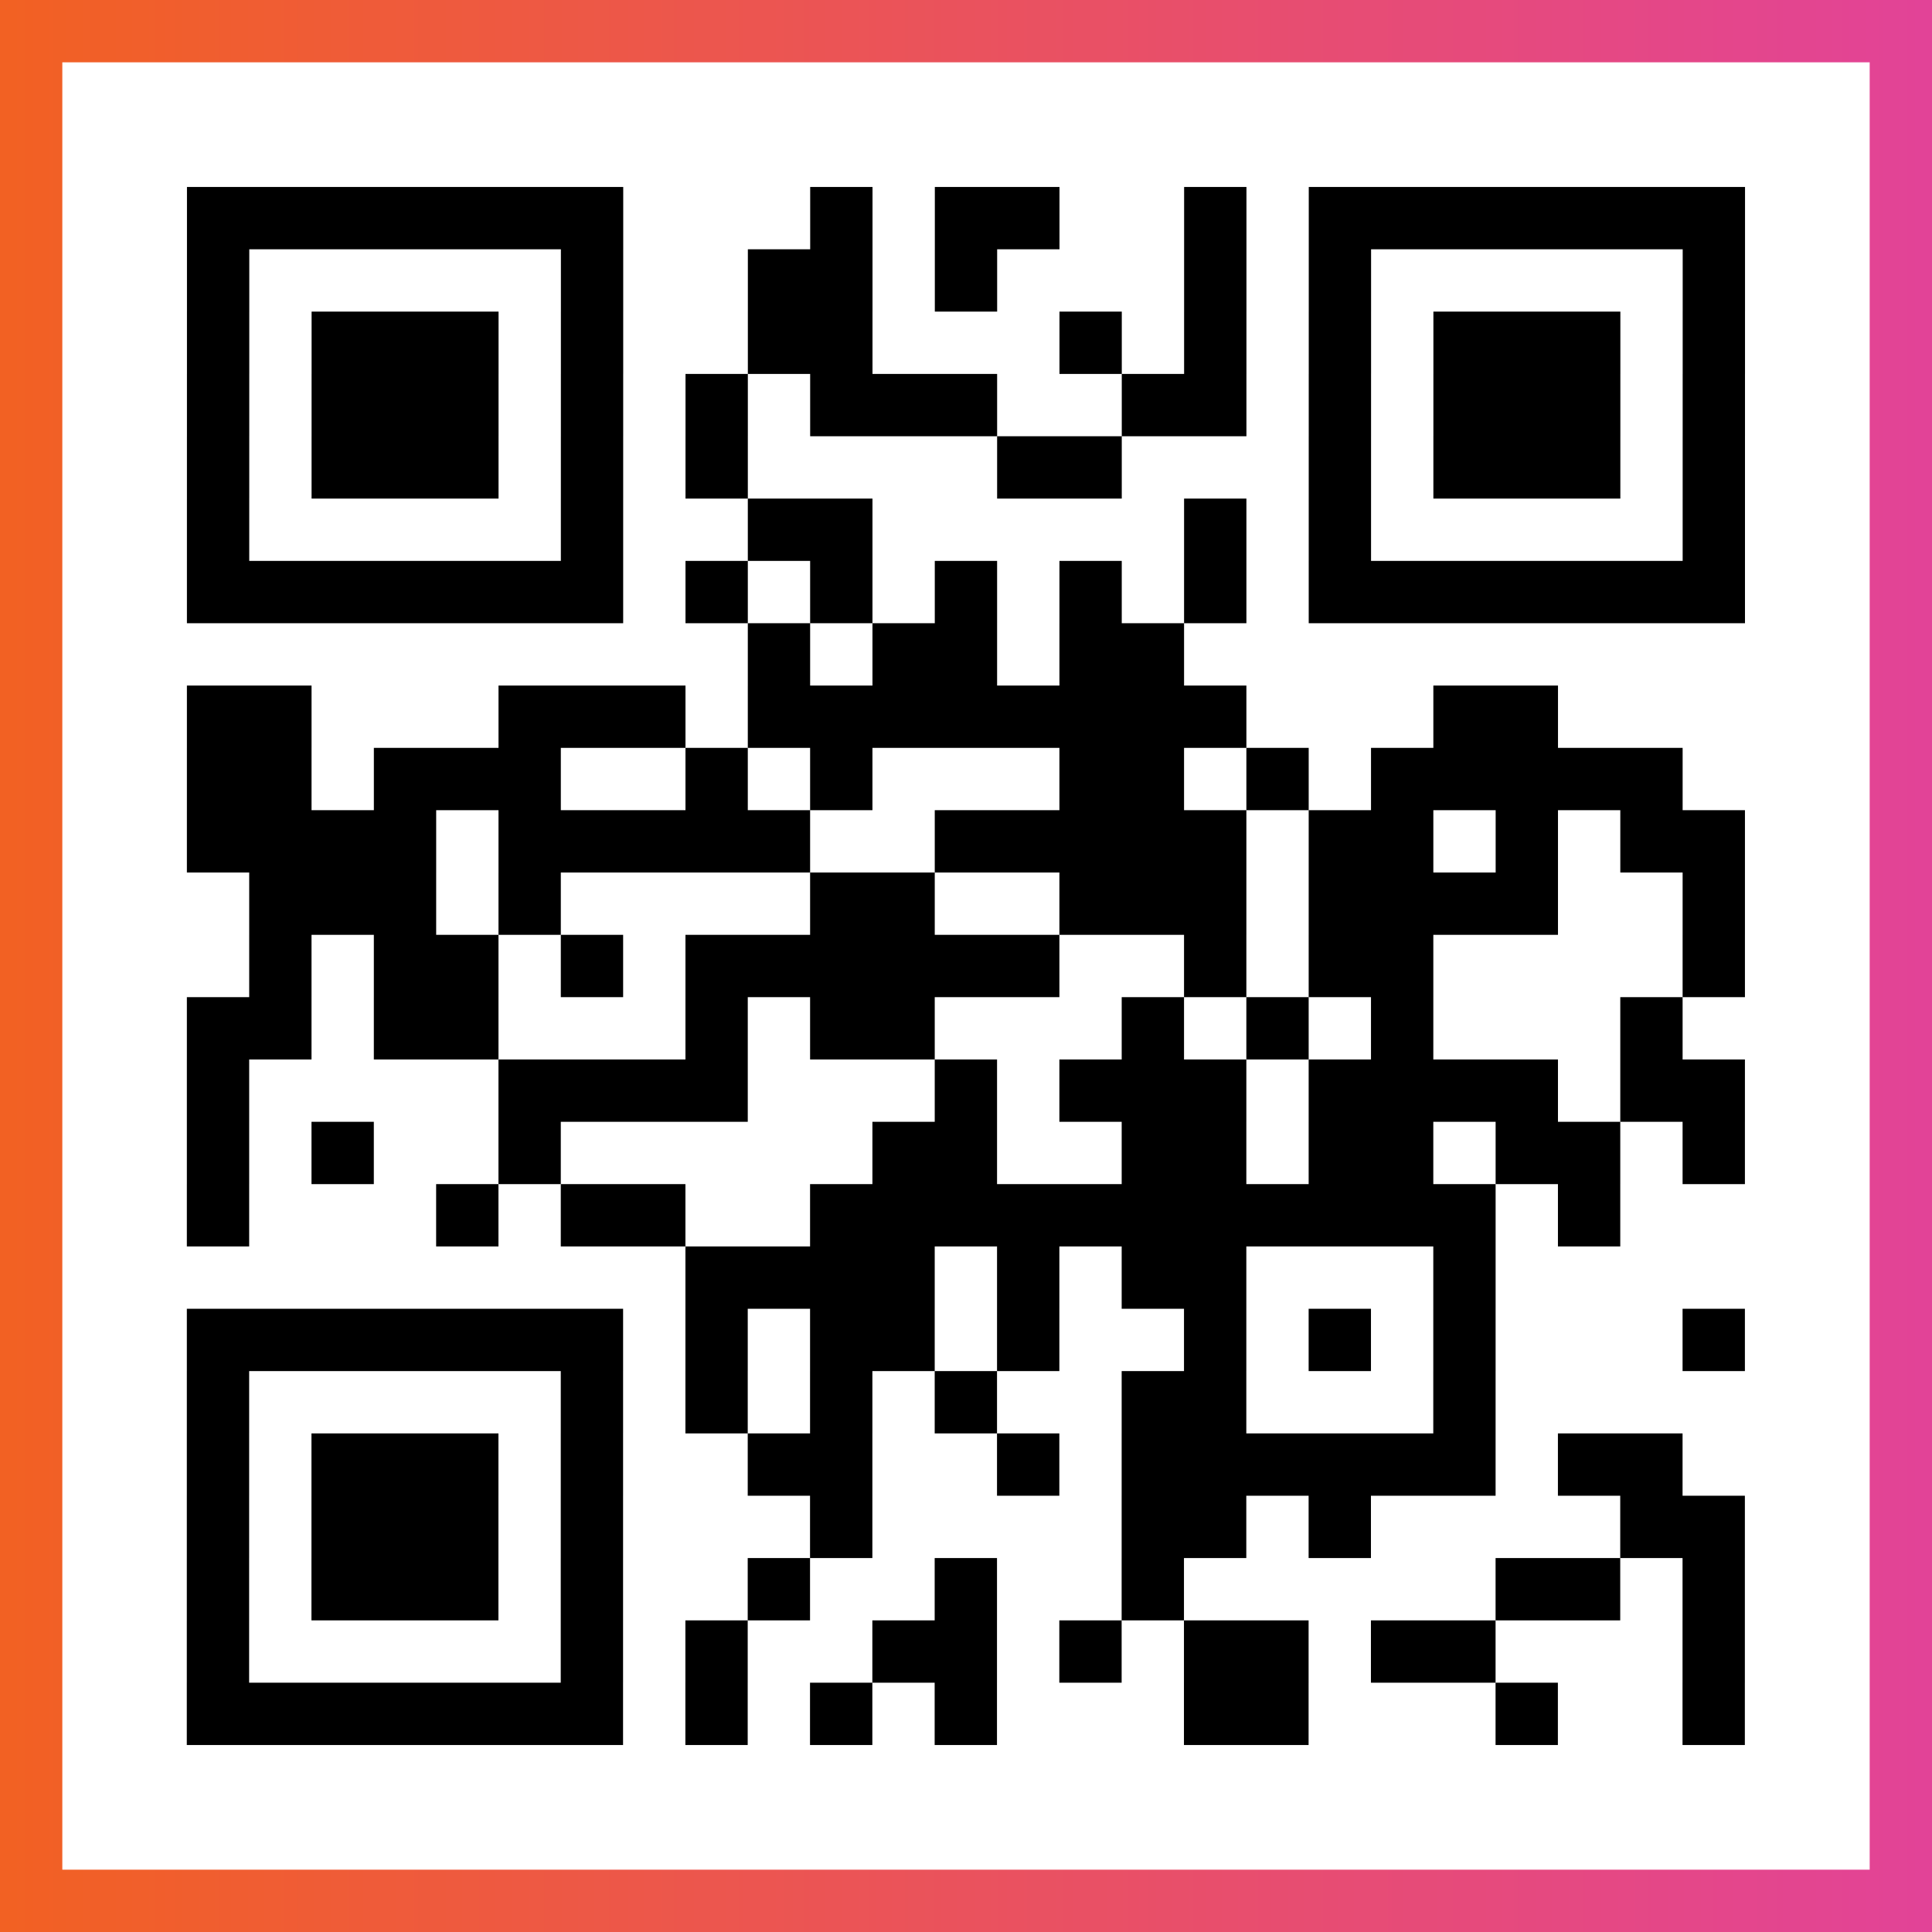
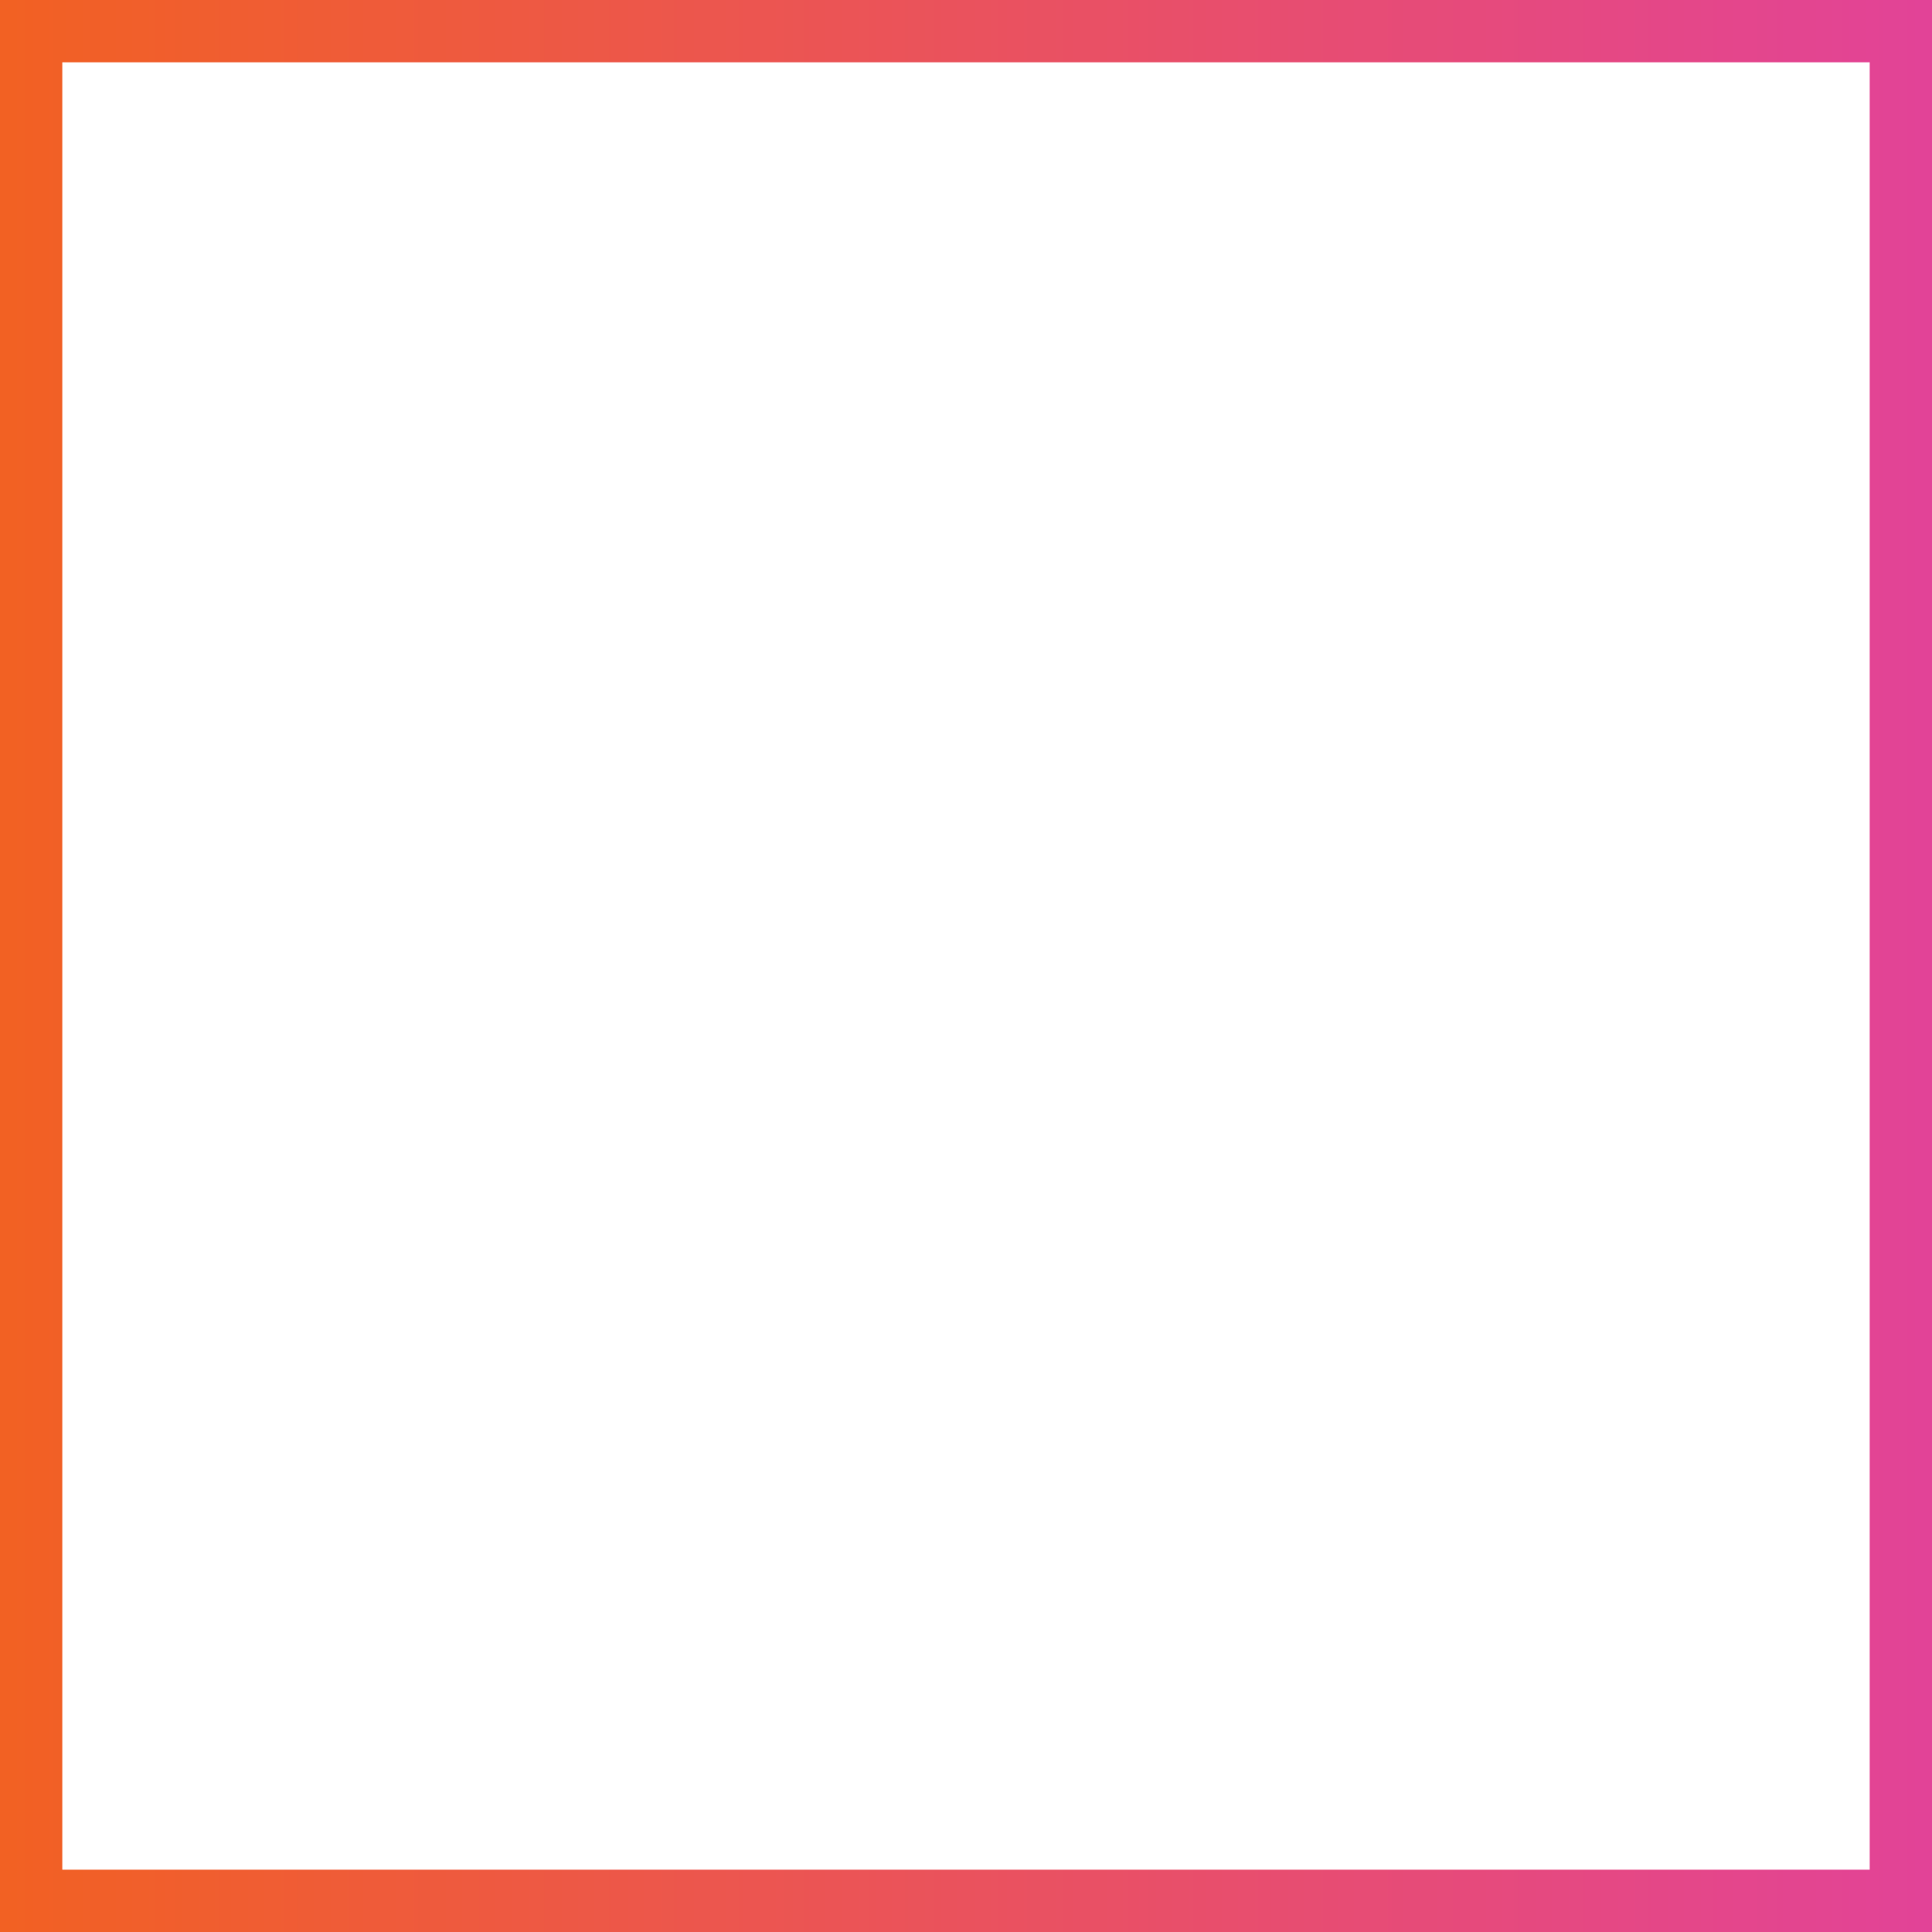
<svg xmlns="http://www.w3.org/2000/svg" viewBox="-1 -1 31 31" width="93" height="93">
  <rect x="-1" y="-1" width="31" height="31" fill="#333333" stroke="none" />
  <defs>
    <linearGradient id="primary">
      <stop class="start" offset="0%" stop-color="#f26122" />
      <stop class="stop" offset="100%" stop-color="#e24398" />
    </linearGradient>
  </defs>
  <rect x="-1" y="-1" width="31" height="31" fill="url(#primary)" />
  <rect x="0" y="0" width="29" height="29" fill="#fff" />
-   <path stroke="#000" d="M2 2.5h7m3 0h1m1 0h2m2 0h1m1 0h7m-25 1h1m5 0h1m2 0h2m1 0h1m3 0h1m1 0h1m5 0h1m-25 1h1m1 0h3m1 0h1m2 0h2m3 0h1m1 0h1m1 0h1m1 0h3m1 0h1m-25 1h1m1 0h3m1 0h1m1 0h1m1 0h3m2 0h2m1 0h1m1 0h3m1 0h1m-25 1h1m1 0h3m1 0h1m1 0h1m4 0h2m3 0h1m1 0h3m1 0h1m-25 1h1m5 0h1m2 0h2m5 0h1m1 0h1m5 0h1m-25 1h7m1 0h1m1 0h1m1 0h1m1 0h1m1 0h1m1 0h7m-16 1h1m1 0h2m1 0h2m-16 1h2m3 0h3m1 0h8m3 0h2m-22 1h2m1 0h3m2 0h1m1 0h1m3 0h2m1 0h1m1 0h5m-24 1h4m1 0h5m2 0h5m1 0h2m1 0h1m1 0h2m-24 1h3m1 0h1m4 0h2m2 0h3m1 0h4m2 0h1m-24 1h1m1 0h2m1 0h1m1 0h6m2 0h1m1 0h2m4 0h1m-25 1h2m1 0h2m3 0h1m1 0h2m3 0h1m1 0h1m1 0h1m3 0h1m-24 1h1m4 0h4m3 0h1m1 0h3m1 0h4m1 0h2m-25 1h1m1 0h1m2 0h1m5 0h2m2 0h2m1 0h2m1 0h2m1 0h1m-25 1h1m3 0h1m1 0h2m2 0h11m1 0h1m-15 1h4m1 0h1m1 0h2m3 0h1m-21 1h7m1 0h1m1 0h2m1 0h1m2 0h1m1 0h1m1 0h1m3 0h1m-25 1h1m5 0h1m1 0h1m1 0h1m1 0h1m2 0h2m3 0h1m-21 1h1m1 0h3m1 0h1m2 0h2m2 0h1m1 0h6m1 0h2m-24 1h1m1 0h3m1 0h1m3 0h1m4 0h2m1 0h1m4 0h2m-25 1h1m1 0h3m1 0h1m2 0h1m2 0h1m2 0h1m5 0h2m1 0h1m-25 1h1m5 0h1m1 0h1m2 0h2m1 0h1m1 0h2m1 0h2m3 0h1m-25 1h7m1 0h1m1 0h1m1 0h1m3 0h2m3 0h1m2 0h1" />
</svg>